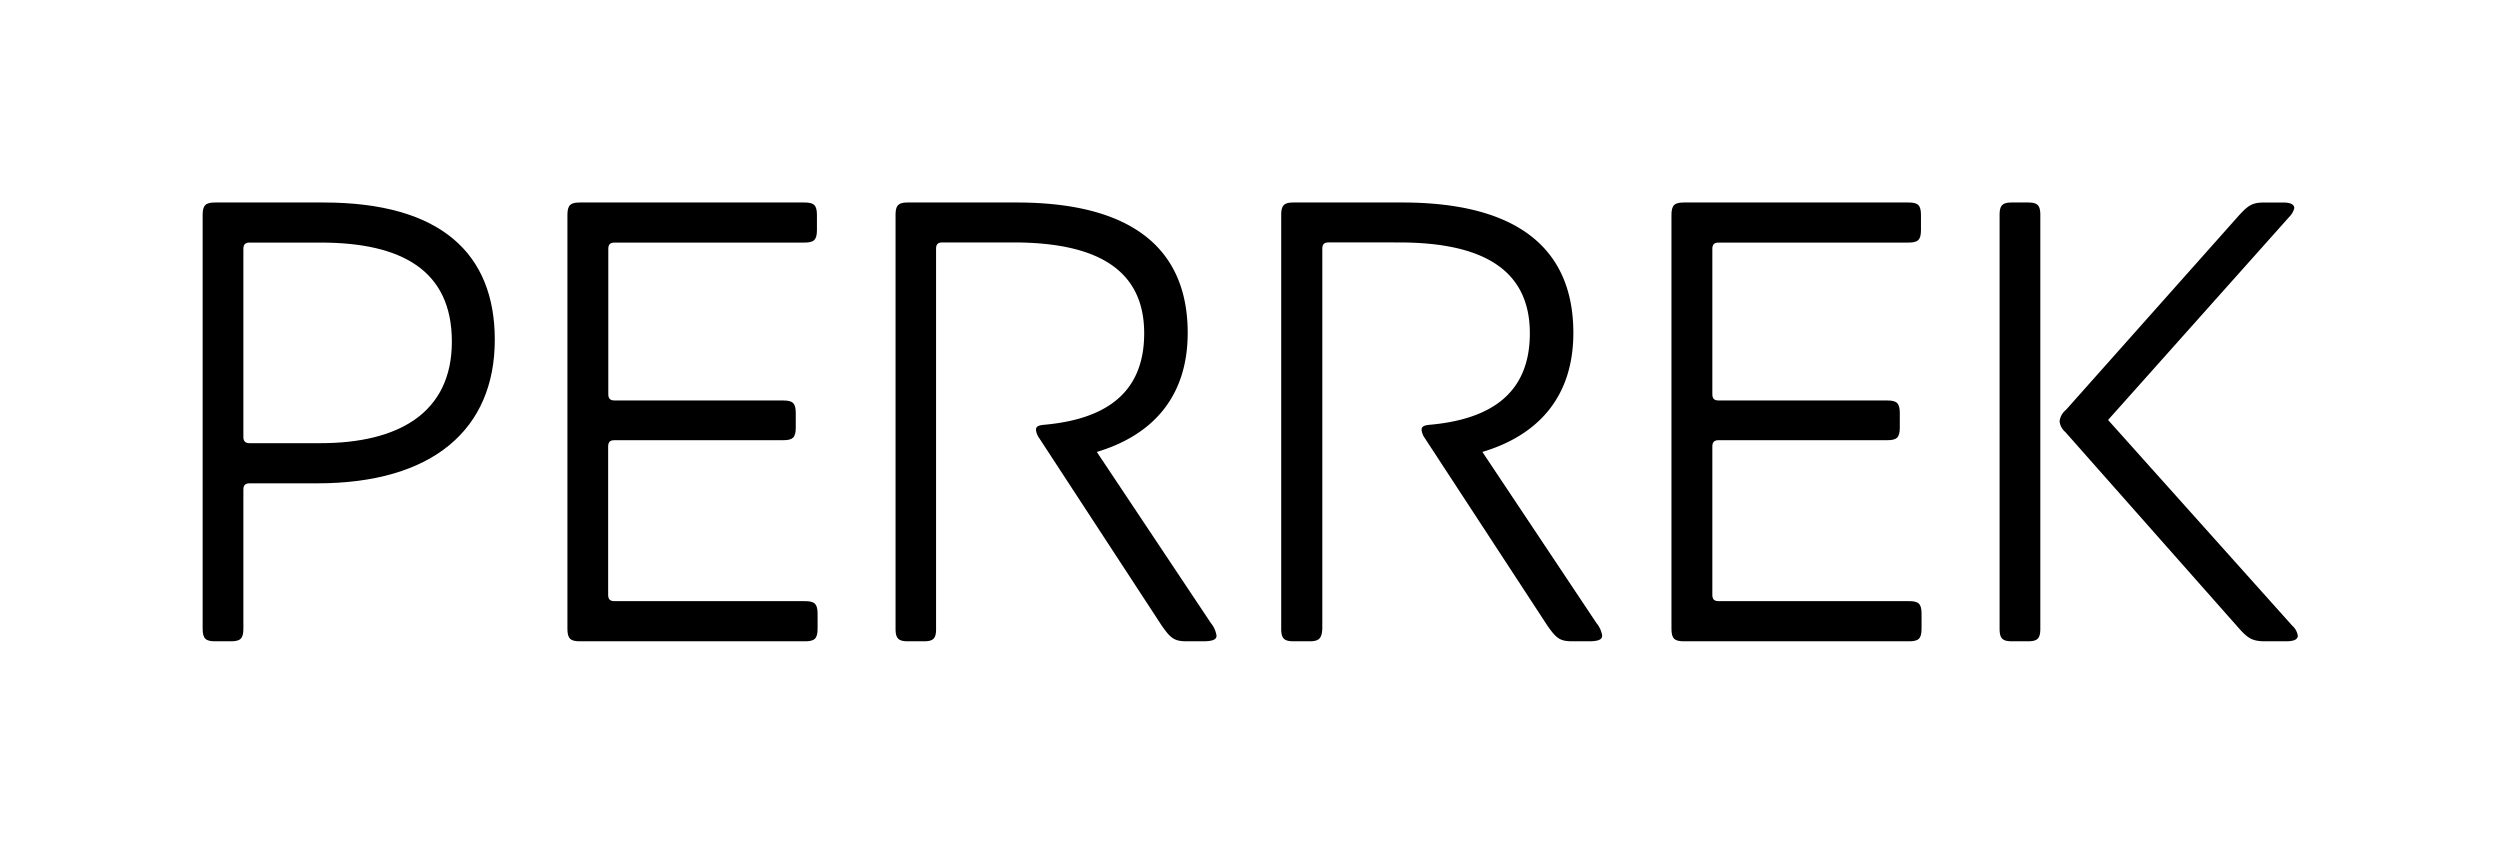
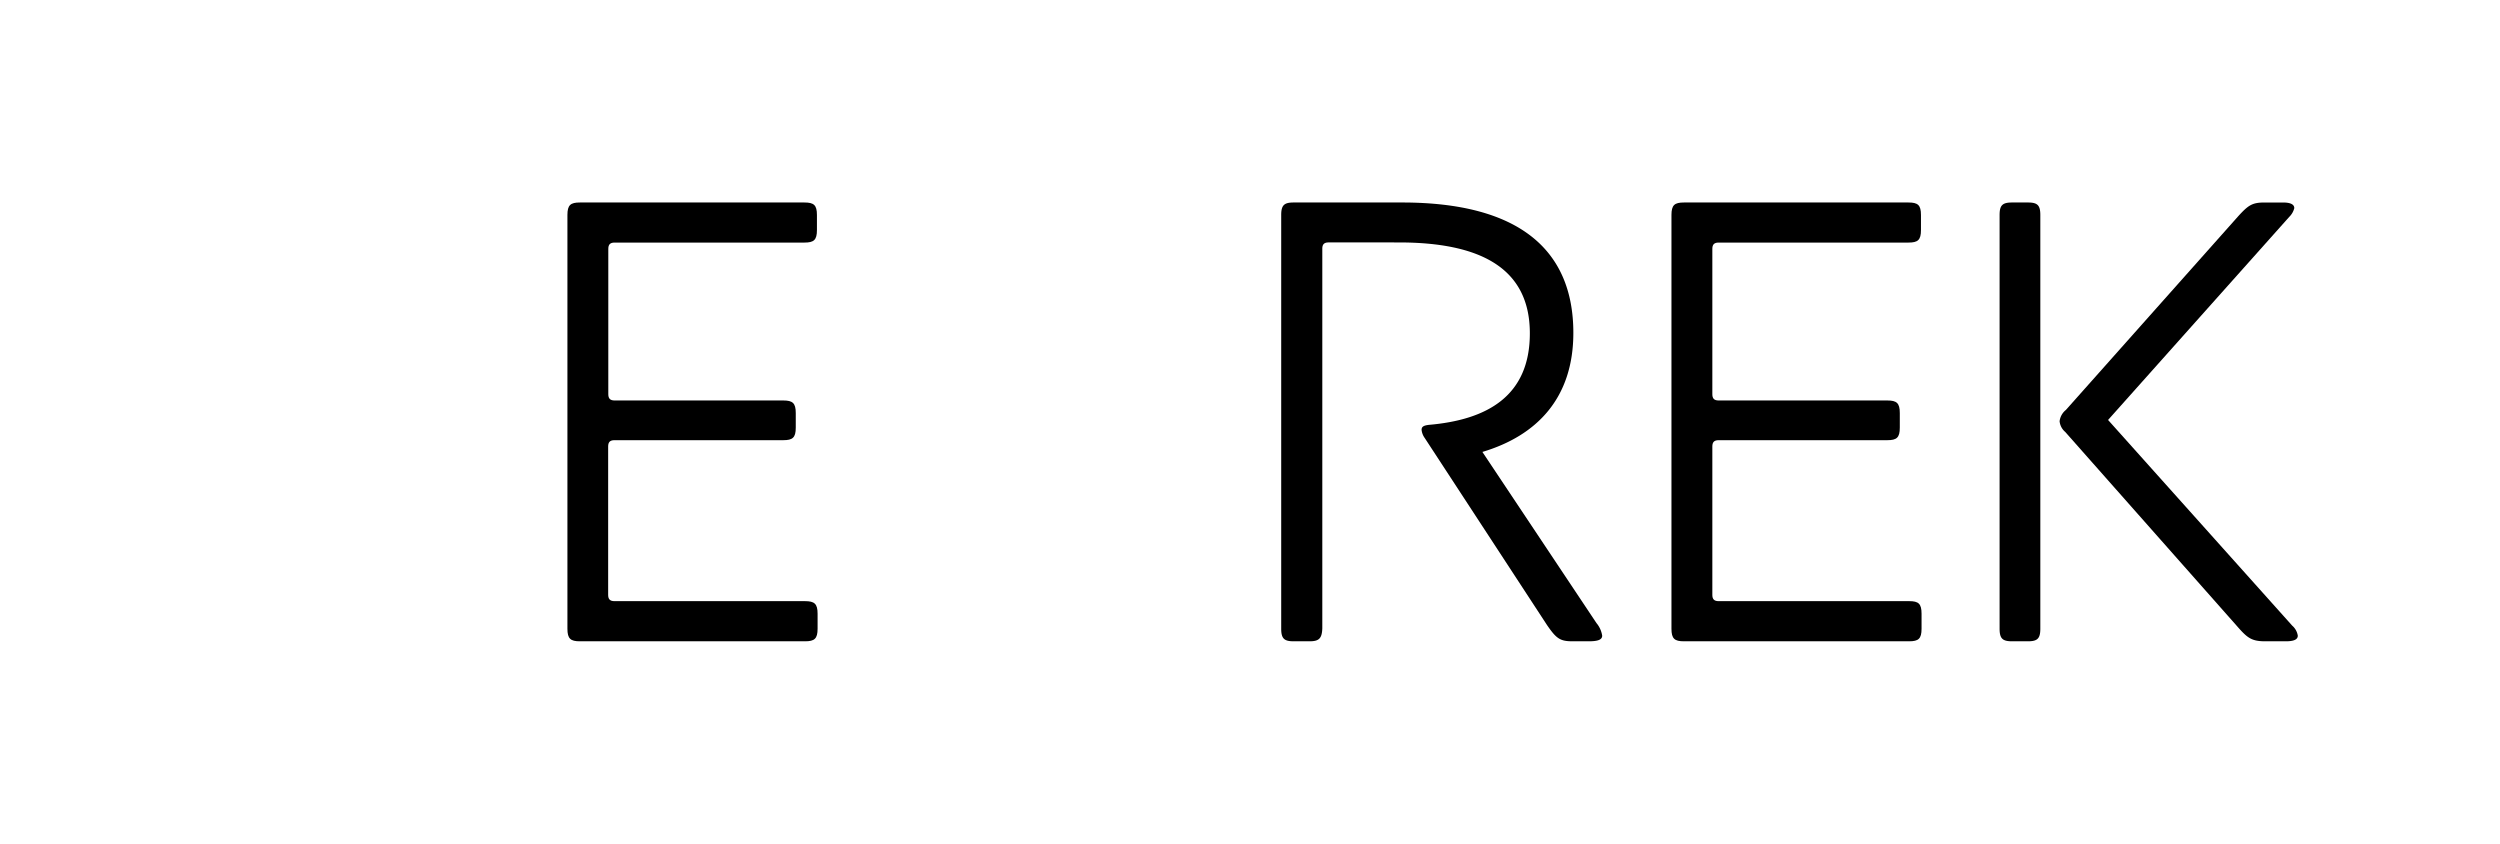
<svg xmlns="http://www.w3.org/2000/svg" id="Ebene_1" data-name="Ebene 1" viewBox="0 0 342.47 115.67">
  <title>PERREK_Logo_HG_weiß</title>
-   <path d="M33.34,67.07V86.13c0,1.37-.43,1.72-1.72,1.72H29.48c-1.29,0-1.72-.35-1.72-1.72V29.45c0-1.37.43-1.71,1.72-1.71H44.33c16.06,0,23.45,7,23.45,18.8,0,12.28-8.51,19.67-24.31,19.67H34.2C33.6,66.21,33.34,66.47,33.34,67.07Zm0-33V59.85c0,.6.26.86.86.86h9.7c10.65,0,18-4.12,18-13.91S55,33.23,43.9,33.23H34.2C33.6,33.23,33.34,33.49,33.34,34.09Z" />
  <path d="M112,84.07v2.06c0,1.37-.43,1.72-1.72,1.72H79.44c-1.28,0-1.71-.35-1.71-1.72V29.45c0-1.37.43-1.71,1.71-1.71h30.75c1.29,0,1.72.34,1.72,1.71v2.06c0,1.38-.43,1.72-1.72,1.72h-26c-.6,0-.86.26-.86.86V54c0,.6.26.86.86.86h23.1c1.29,0,1.72.35,1.72,1.72v2c0,1.38-.43,1.72-1.72,1.72H84.17c-.6,0-.86.26-.86.86V81.49c0,.6.26.86.86.86h26.1C111.56,82.35,112,82.7,112,84.07Z" />
-   <path d="M126.55,87.85H124.4c-1.29,0-1.72-.35-1.72-1.72V29.45c0-1.37.43-1.71,1.72-1.71h14.85c16.06,0,23.45,6.52,23.45,17.86,0,8.93-5,14.08-12.45,16.31l15.63,23.45a3.54,3.54,0,0,1,.77,1.72c0,.6-.69.77-1.89.77h-2.15c-1.71,0-2.23-.35-3.52-2.23L142.35,60a2.23,2.23,0,0,1-.43-1.11c0-.43.25-.6,1-.69,8-.69,13.82-3.95,13.82-12.54,0-9-6.87-12.45-17.94-12.45h-9.71c-.6,0-.86.26-.86.86v52C128.26,87.5,127.83,87.85,126.55,87.85Z" />
  <path d="M179.37,87.85h-2.14c-1.29,0-1.72-.35-1.72-1.72V29.45c0-1.37.43-1.71,1.72-1.71h14.85c16.06,0,23.45,6.52,23.45,17.86,0,8.93-5,14.08-12.46,16.31L218.7,85.36a3.48,3.48,0,0,1,.78,1.72c0,.6-.69.77-1.89.77h-2.15c-1.72,0-2.23-.35-3.52-2.23L195.17,60a2.33,2.33,0,0,1-.43-1.11c0-.43.26-.6,1-.69,8-.69,13.83-3.95,13.83-12.54,0-9-6.87-12.45-17.95-12.45H182c-.6,0-.86.26-.86.86v52C181.09,87.5,180.66,87.85,179.37,87.85Z" />
  <path d="M263.23,84.07v2.06c0,1.37-.42,1.72-1.71,1.72H230.69c-1.29,0-1.72-.35-1.72-1.72V29.45c0-1.37.43-1.71,1.72-1.71h30.74c1.29,0,1.72.34,1.72,1.71v2.06c0,1.38-.43,1.72-1.72,1.72h-26c-.6,0-.86.26-.86.86V54c0,.6.26.86.86.86h23.1c1.29,0,1.72.35,1.72,1.72v2c0,1.38-.43,1.72-1.72,1.72h-23.1c-.6,0-.86.26-.86.86V81.49c0,.6.26.86.86.86h26.11C262.81,82.35,263.23,82.7,263.23,84.07Z" />
  <path d="M277.79,87.85h-2.15c-1.29,0-1.72-.35-1.72-1.72V29.45c0-1.37.43-1.71,1.72-1.71h2.15c1.29,0,1.71.34,1.71,1.71V86.13C279.5,87.5,279.08,87.85,277.79,87.85Zm32.46-60.11h2.49c1,0,1.55.25,1.55.77a2.53,2.53,0,0,1-.69,1.2L288.78,57.53,314,85.7a2.29,2.29,0,0,1,.77,1.38c0,.51-.51.77-1.63.77h-2.83c-1.81,0-2.41-.43-3.7-1.89l-23.7-26.79a2.21,2.21,0,0,1-.77-1.46,2.33,2.33,0,0,1,.86-1.55l23.53-26.45C308,28.08,308.53,27.74,310.25,27.74Z" />
</svg>